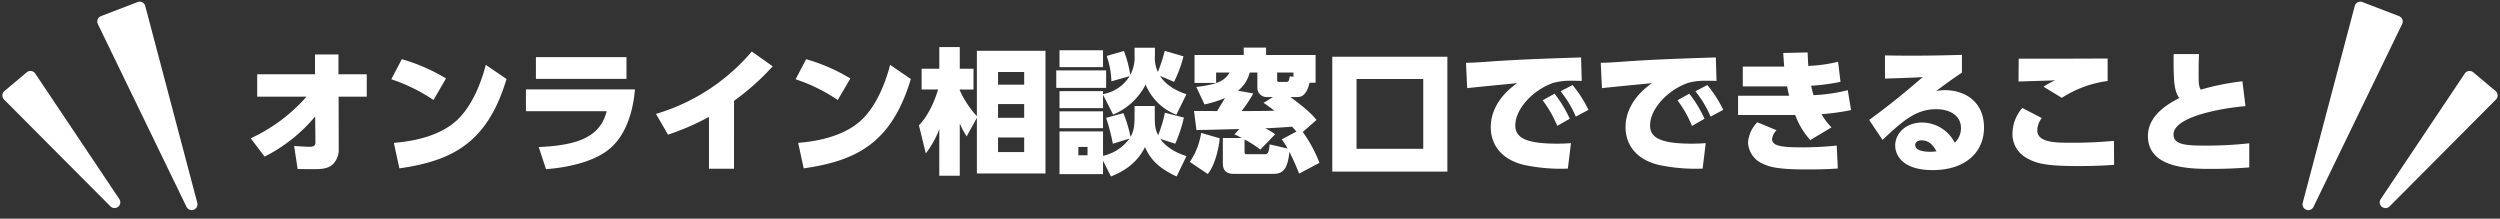
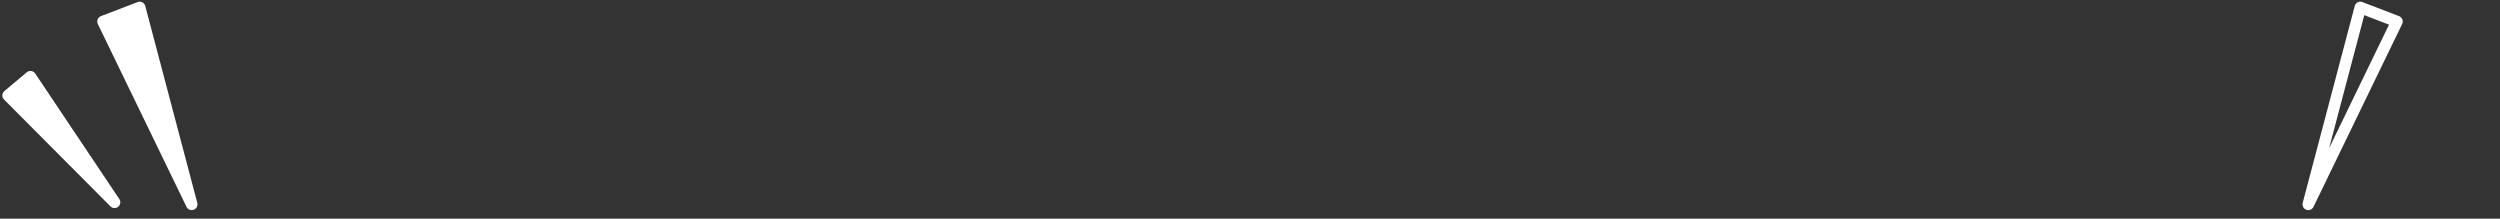
<svg xmlns="http://www.w3.org/2000/svg" width="649.241" height="56.786" viewBox="0 0 649.241 56.786">
  <rect x="0" y="0" width="649.241" height="56.786" fill="#333333" stroke="none" />
  <g transform="translate(-377.887 -3629.75)">
    <g transform="translate(972.015 3631.688)">
-       <path d="M0,52.576H10.189L6.211,15.92,4.483,0Z" transform="translate(9.512 52.735) rotate(-159)" fill="#fff" />
      <path d="M10.189,54.076H0a1.5,1.5,0,0,1-1.1-.485,1.5,1.5,0,0,1-.39-1.142L2.988-.127A1.5,1.5,0,0,1,4.466-1.5,1.5,1.5,0,0,1,5.974-.162L11.68,52.414a1.5,1.5,0,0,1-1.491,1.662Zm-8.556-3H8.517L4.662,15.555Z" transform="translate(9.512 52.735) rotate(-159)" fill="#fff" />
-       <path d="M0,39.007H7.559l-2.951-27.2L3.326,0Z" transform="translate(27.926 52.735) rotate(-140)" fill="#fff" />
-       <path d="M7.559,40.507H0a1.5,1.5,0,0,1-1.1-.485,1.5,1.5,0,0,1-.39-1.142L1.831-.127A1.5,1.5,0,0,1,3.309-1.5,1.5,1.5,0,0,1,4.817-.162L9.051,38.845a1.5,1.5,0,0,1-1.491,1.662Zm-5.926-3H5.888L3.505,15.554Z" transform="translate(27.926 52.735) rotate(-140)" fill="#fff" />
    </g>
-     <path d="M-246.33-17.15A43.6,43.6,0,0,1-260.82-6.335l3.605,4.76a41.339,41.339,0,0,0,13.125-10.43l.07,6.755c0,1.015-.77,1.12-1.54,1.12-.63,0-3.15-.14-3.99-.21l.91,5.985c.77,0,2.45.035,4.025.035,2.03,0,3.64-.07,4.97-1.12a5.241,5.241,0,0,0,1.68-3.99L-238-17.15h7.315v-5.81h-7.35v-5.145h-6.09v5.145H-259.14v5.81Zm36.225-4.725a46.8,46.8,0,0,0-11.48-5.005l-2.73,5.215a44.38,44.38,0,0,1,10.955,5.39ZM-222.215,1.47c13.86-1.96,22.89-6.72,27.825-23.205l-5.39-3.675c-1.435,5.67-4.1,11.41-7.77,14.63-5.25,4.655-13.4,5.39-16.1,5.635Zm35.455-28.875v5.635h23.52v-5.635Zm-2.59,8.365v5.67h20.965c-1.68,6.72-7.525,8.855-17.64,9.31l1.89,5.74c4.725-.35,11.375-1.54,15.75-4.69,5.32-3.815,6.93-11.06,7.35-16.03Zm54.04,2.975a63.851,63.851,0,0,0,10.045-8.96l-5.425-3.85A52.028,52.028,0,0,1-155.575-12.67l3.115,5.39a63.456,63.456,0,0,0,10.64-4.62V1.575h6.51Zm30.205-5.81a46.8,46.8,0,0,0-11.48-5.005l-2.73,5.215a44.38,44.38,0,0,1,10.955,5.39ZM-117.215,1.47c13.86-1.96,22.89-6.72,27.825-23.205l-5.39-3.675c-1.435,5.67-4.1,11.41-7.77,14.63-5.25,4.655-13.405,5.39-16.1,5.635ZM-72.24-12.075a25.3,25.3,0,0,1-4.445-6.72v-.21h3.57V-24.4h-3.57V-30.03H-82V-24.4H-86.59v5.39h4.27c-.21.77-1.75,5.985-4.97,9.31l1.785,7.28a24.125,24.125,0,0,0,3.5-6.3V3.395h5.32v-13.58A23.176,23.176,0,0,0-74.9-6.825l2.66-4.83V2.8h17.815V-29.05H-72.24Zm12.285.42h-6.79v-3.57h6.79Zm0-8.61h-6.79v-3.29h6.79Zm0,17.5h-6.79v-3.78h6.79Zm27.335-3.5a11.535,11.535,0,0,1-6.86,4.48V-8.12H-50.785v11.1H-39.48v-3.5l2.065,4.1c2.205-.91,6.475-2.8,8.82-7.63,1.085,2.275,2.52,5,8.225,7.63l2.555-5.285c-1.575-.525-4.83-1.68-6.79-4.48l3.885,1.26a37.394,37.394,0,0,0,2.24-6.79l-4.935-1.26a33.555,33.555,0,0,1-1.75,5.845c-.875-1.75-.875-2.8-.875-5.285v-2.31h-5.25v2.38c0,2.275-.07,3.92-1.05,5.635a34.818,34.818,0,0,0-1.855-6.16l-4.48,1.225a54.775,54.775,0,0,1,1.75,6.72Zm.035-16.205a10.1,10.1,0,0,1-6.9,4.655v-.77H-50.785v4.41H-39.48V-17.64l2.625,5.145A16.574,16.574,0,0,0-28.42-20.3a14.118,14.118,0,0,0,7.98,7.84l2.625-5.32c-4.585-1.5-6.265-3.815-6.86-4.76l3.64,1.54a31.964,31.964,0,0,0,2.45-6.615L-23.45-29.05a44.292,44.292,0,0,1-1.785,5.495A8.764,8.764,0,0,1-26-28v-1.855H-31.29v1.925a9.613,9.613,0,0,1-1.12,5.145,29.39,29.39,0,0,0-1.645-6.23l-4.48,1.3a21.381,21.381,0,0,1,1.225,6.58ZM-43.505-1.925h-2.38V-4.1h2.38Zm-7.28-27.265v4.375H-39.48V-29.19Zm-.84,5.215v4.55h12.95v-4.55Zm.84,10.64V-8.96H-39.48v-4.375ZM-5.355-7.35c.63.28.77.35,1.925.945H-8.365V.175c0,2.73,2.03,2.73,3.255,2.73H4.655c2.59,0,3.78-1.12,4.27-5.705a59.956,59.956,0,0,1,2.52,5.635L16.73.035A35.517,35.517,0,0,0,12.39-7.98L15.96-11.1c-.735-.91-2.065-2.52-6.79-5.95H11.1c2.03,0,2.765-2.45,3.045-3.71h1.575v-7.21H2.87V-29.89H-2.94v1.925H-15.715v7.245h5.6v-2.695h3.5c-1.26,2.17-3.15,3.08-8.645,3.745l2.135,4.55A30.788,30.788,0,0,0-7.8-16.8c-.28.49-.6.98-2.065,3.4-.945-.035-5.145,0-5.985-.035l.63,4.97c.665-.035,4.62-.1,5.845-.14.735-.035,4.585-.1,5.32-.14Zm.91-11.34A8.479,8.479,0,0,0-1.4-23.415h2v3.745A2.4,2.4,0,0,0,3.08-17.045H4.655L2.2-15.54c.805.525,1.61,1.12,2.835,2.03-2.38.1-6.125.1-8.54.1A33.365,33.365,0,0,0-.455-17.99ZM5.215-7.385a14.2,14.2,0,0,0-2.59-1.54c2.31-.1,4.515-.245,7-.42.28.315.525.56,1.12,1.26L6.93-6.055a15.327,15.327,0,0,1,1.505,2.38L3.78-4.76C3.57-2.2,3.15-2.2,2.38-2.2H-2.275c-.42,0-.455-.35-.455-.63V-6.02a25.215,25.215,0,0,1,4.1,2.625ZM9.975-22.3l-.945-.14c-.245,1.365-.35,1.47-1.05,1.47H6.265c-.315,0-.525-.035-.525-.525v-1.925H9.975ZM-14-7.735A18.137,18.137,0,0,1-16.94-.21l4.655,3.15C-10.36.63-9.345-4.1-9.17-6.335ZM49.945-27.51H20.055V2.31h29.89ZM43.68-3.605H26.355v-18.13H43.68Zm31.01-12.6a29.118,29.118,0,0,1,3.78,6.65l3.255-1.855a31.149,31.149,0,0,0-3.955-6.51Zm4.655-2.345A27.411,27.411,0,0,1,83.3-11.97l3.29-1.75a31.852,31.852,0,0,0-4.13-6.44Zm5.32-8.785c-7.6.245-15.19.49-22.435.98-4.9.35-5.635.385-7.455.42l.315,6.58c1.995-.245,10.465-1.05,12.985-1.3-6.86,4.8-6.86,10.255-6.86,11.48,0,3.745,2.03,8.19,8.68,9.765a45.894,45.894,0,0,0,11.34.945l.805-6.615c-.91.07-2.17.14-3.57.14-7.98,0-10.885-1.47-10.885-4.725,0-4.69,5.32-9.73,10.255-11.165a17.02,17.02,0,0,1,4.305-.455c.735,0,2.31.035,2.695.035Zm25.025,11.13a29.118,29.118,0,0,1,3.78,6.65l3.255-1.855a31.149,31.149,0,0,0-3.955-6.51Zm4.655-2.345a27.411,27.411,0,0,1,3.955,6.58l3.29-1.75a31.852,31.852,0,0,0-4.13-6.44Zm5.32-8.785c-7.6.245-15.19.49-22.435.98-4.9.35-5.635.385-7.455.42l.315,6.58c2-.245,10.465-1.05,12.985-1.3-6.86,4.8-6.86,10.255-6.86,11.48,0,3.745,2.03,8.19,8.68,9.765a45.894,45.894,0,0,0,11.34.945l.805-6.615c-.91.07-2.17.14-3.57.14-7.98,0-10.885-1.47-10.885-4.725,0-4.69,5.32-9.73,10.255-11.165a17.02,17.02,0,0,1,4.305-.455c.735,0,2.31.035,2.695.035Zm34.265,8.5a43.887,43.887,0,0,1-8.89,1.3c-.35-1.155-.455-1.68-.63-2.45A53.093,53.093,0,0,0,152.04-21l-.63-5.215a38.834,38.834,0,0,1-7.735,1.085c-.07-1.05-.1-1.715-.175-3.5l-6.335.14c.07,1.085.1,1.54.245,3.535H126.665v5.145H138.18c.14.805.315,1.645.525,2.415H125.44v5.005h14.84a19.55,19.55,0,0,0,3.92,6.51l5.5-3.29a16.428,16.428,0,0,1-2.59-3.43,64.459,64.459,0,0,0,7.665-1.05ZM130.445-10.5a8.168,8.168,0,0,0-2.415,5.355A6.277,6.277,0,0,0,131.88.28c1.68.77,3.535,1.47,11.375,1.47,4.83,0,6.51-.14,8.085-.245l-.28-5.95a86.368,86.368,0,0,1-9.485.455c-5.285,0-7.315-.49-7.315-2.17a4.136,4.136,0,0,1,1.155-2.275ZM183.575-28c-2.765.07-7.315.21-13.23.21-2.94,0-4.795-.035-6.755-.07v6.02c2.975-.105,6.265-.175,9.8-.385-6.545,5.67-10.535,8.645-13.9,11.13l3.465,5.18c5.39-5.11,8.82-7.98,13.93-7.98,3.29,0,6.44,1.47,6.44,4.935a5.232,5.232,0,0,1-1.61,3.78,9.593,9.593,0,0,0-8.505-5.25c-4.06,0-6.965,2.695-6.965,5.985,0,2.345,1.715,6.37,9.765,6.37,8.225,0,13.3-4.445,13.3-11.06,0-6.685-4.935-9.7-10.15-9.7a10.614,10.614,0,0,0-2.31.245c3.4-2.555,5.005-3.64,6.72-4.8ZM176.96-2.94a14.929,14.929,0,0,1-1.68.105c-.77,0-3.85-.07-3.85-1.75,0-.525.42-1.225,1.68-1.225C175.525-5.81,176.61-3.605,176.96-2.94Zm44.45-24.115c-5.705.035-21.175.07-23.1.035l-.035,5.95c1.365-.07,8.015-.245,9.52-.315a23.1,23.1,0,0,0-3.045,1.645l4.76,2.9a28.938,28.938,0,0,1,11.9-4.375ZM199.255-14.21A10.236,10.236,0,0,0,196.7-7.63a7.028,7.028,0,0,0,3.675,6.405c2.555,1.505,5.355,2.1,13.44,2.1,4.865,0,7.735-.21,9.275-.315l-.035-6.23a115.878,115.878,0,0,1-11.76.49c-3.885,0-8.155-.21-8.155-3.22a5.264,5.264,0,0,1,1.19-3.185Zm57.155-6.93A65.5,65.5,0,0,0,245.6-18.97c-.56-.875-.56-1.855-.56-4.2s.035-3.36.1-5.04h-6.58c-.035,2-.035,4.06.1,6.58.21,3.22.91,4.2,1.365,4.83-2.52,1.33-8.155,4.305-8.155,9.87,0,8.54,11.235,8.54,16.59,8.54,4.585,0,7.945-.245,9.73-.385V-5.04a98.693,98.693,0,0,1-11.27.6c-4.795,0-8.4-.105-8.4-2.87,0-4.41,11.27-6.72,18.69-7.385Z" transform="translate(703.82 3672)" fill="#fff" />
    <g transform="translate(33.779 2594.159)">
      <path d="M0,0H10.189L6.211,36.656,4.483,52.576Z" transform="translate(370.867 1041.18) rotate(-21)" fill="#fff" />
      <path d="M0-1.5H10.189a1.5,1.5,0,0,1,1.116.5A1.5,1.5,0,0,1,11.68.162L5.974,52.737A1.5,1.5,0,0,1,2.989,52.7L-1.495.127A1.5,1.5,0,0,1-1.1-1.015,1.5,1.5,0,0,1,0-1.5Zm8.517,3H1.633L4.662,37.021Z" transform="translate(370.867 1041.18) rotate(-21)" fill="#fff" />
-       <path d="M0,0H7.559L4.608,27.2,3.326,39.007Z" transform="matrix(0.766, -0.643, 0.643, 0.766, 346.221, 1060.382)" fill="#fff" />
+       <path d="M0,0H7.559L4.608,27.2,3.326,39.007" transform="matrix(0.766, -0.643, 0.643, 0.766, 346.221, 1060.382)" fill="#fff" />
      <path d="M0-1.5H7.559A1.5,1.5,0,0,1,8.676-1,1.5,1.5,0,0,1,9.051.162L4.817,39.169a1.5,1.5,0,0,1-2.986-.034L-1.495.127A1.5,1.5,0,0,1-1.1-1.015,1.5,1.5,0,0,1,0-1.5Zm5.888,3H1.633L3.505,23.454Z" transform="matrix(0.766, -0.643, 0.643, 0.766, 346.221, 1060.382)" fill="#fff" />
    </g>
  </g>
</svg>